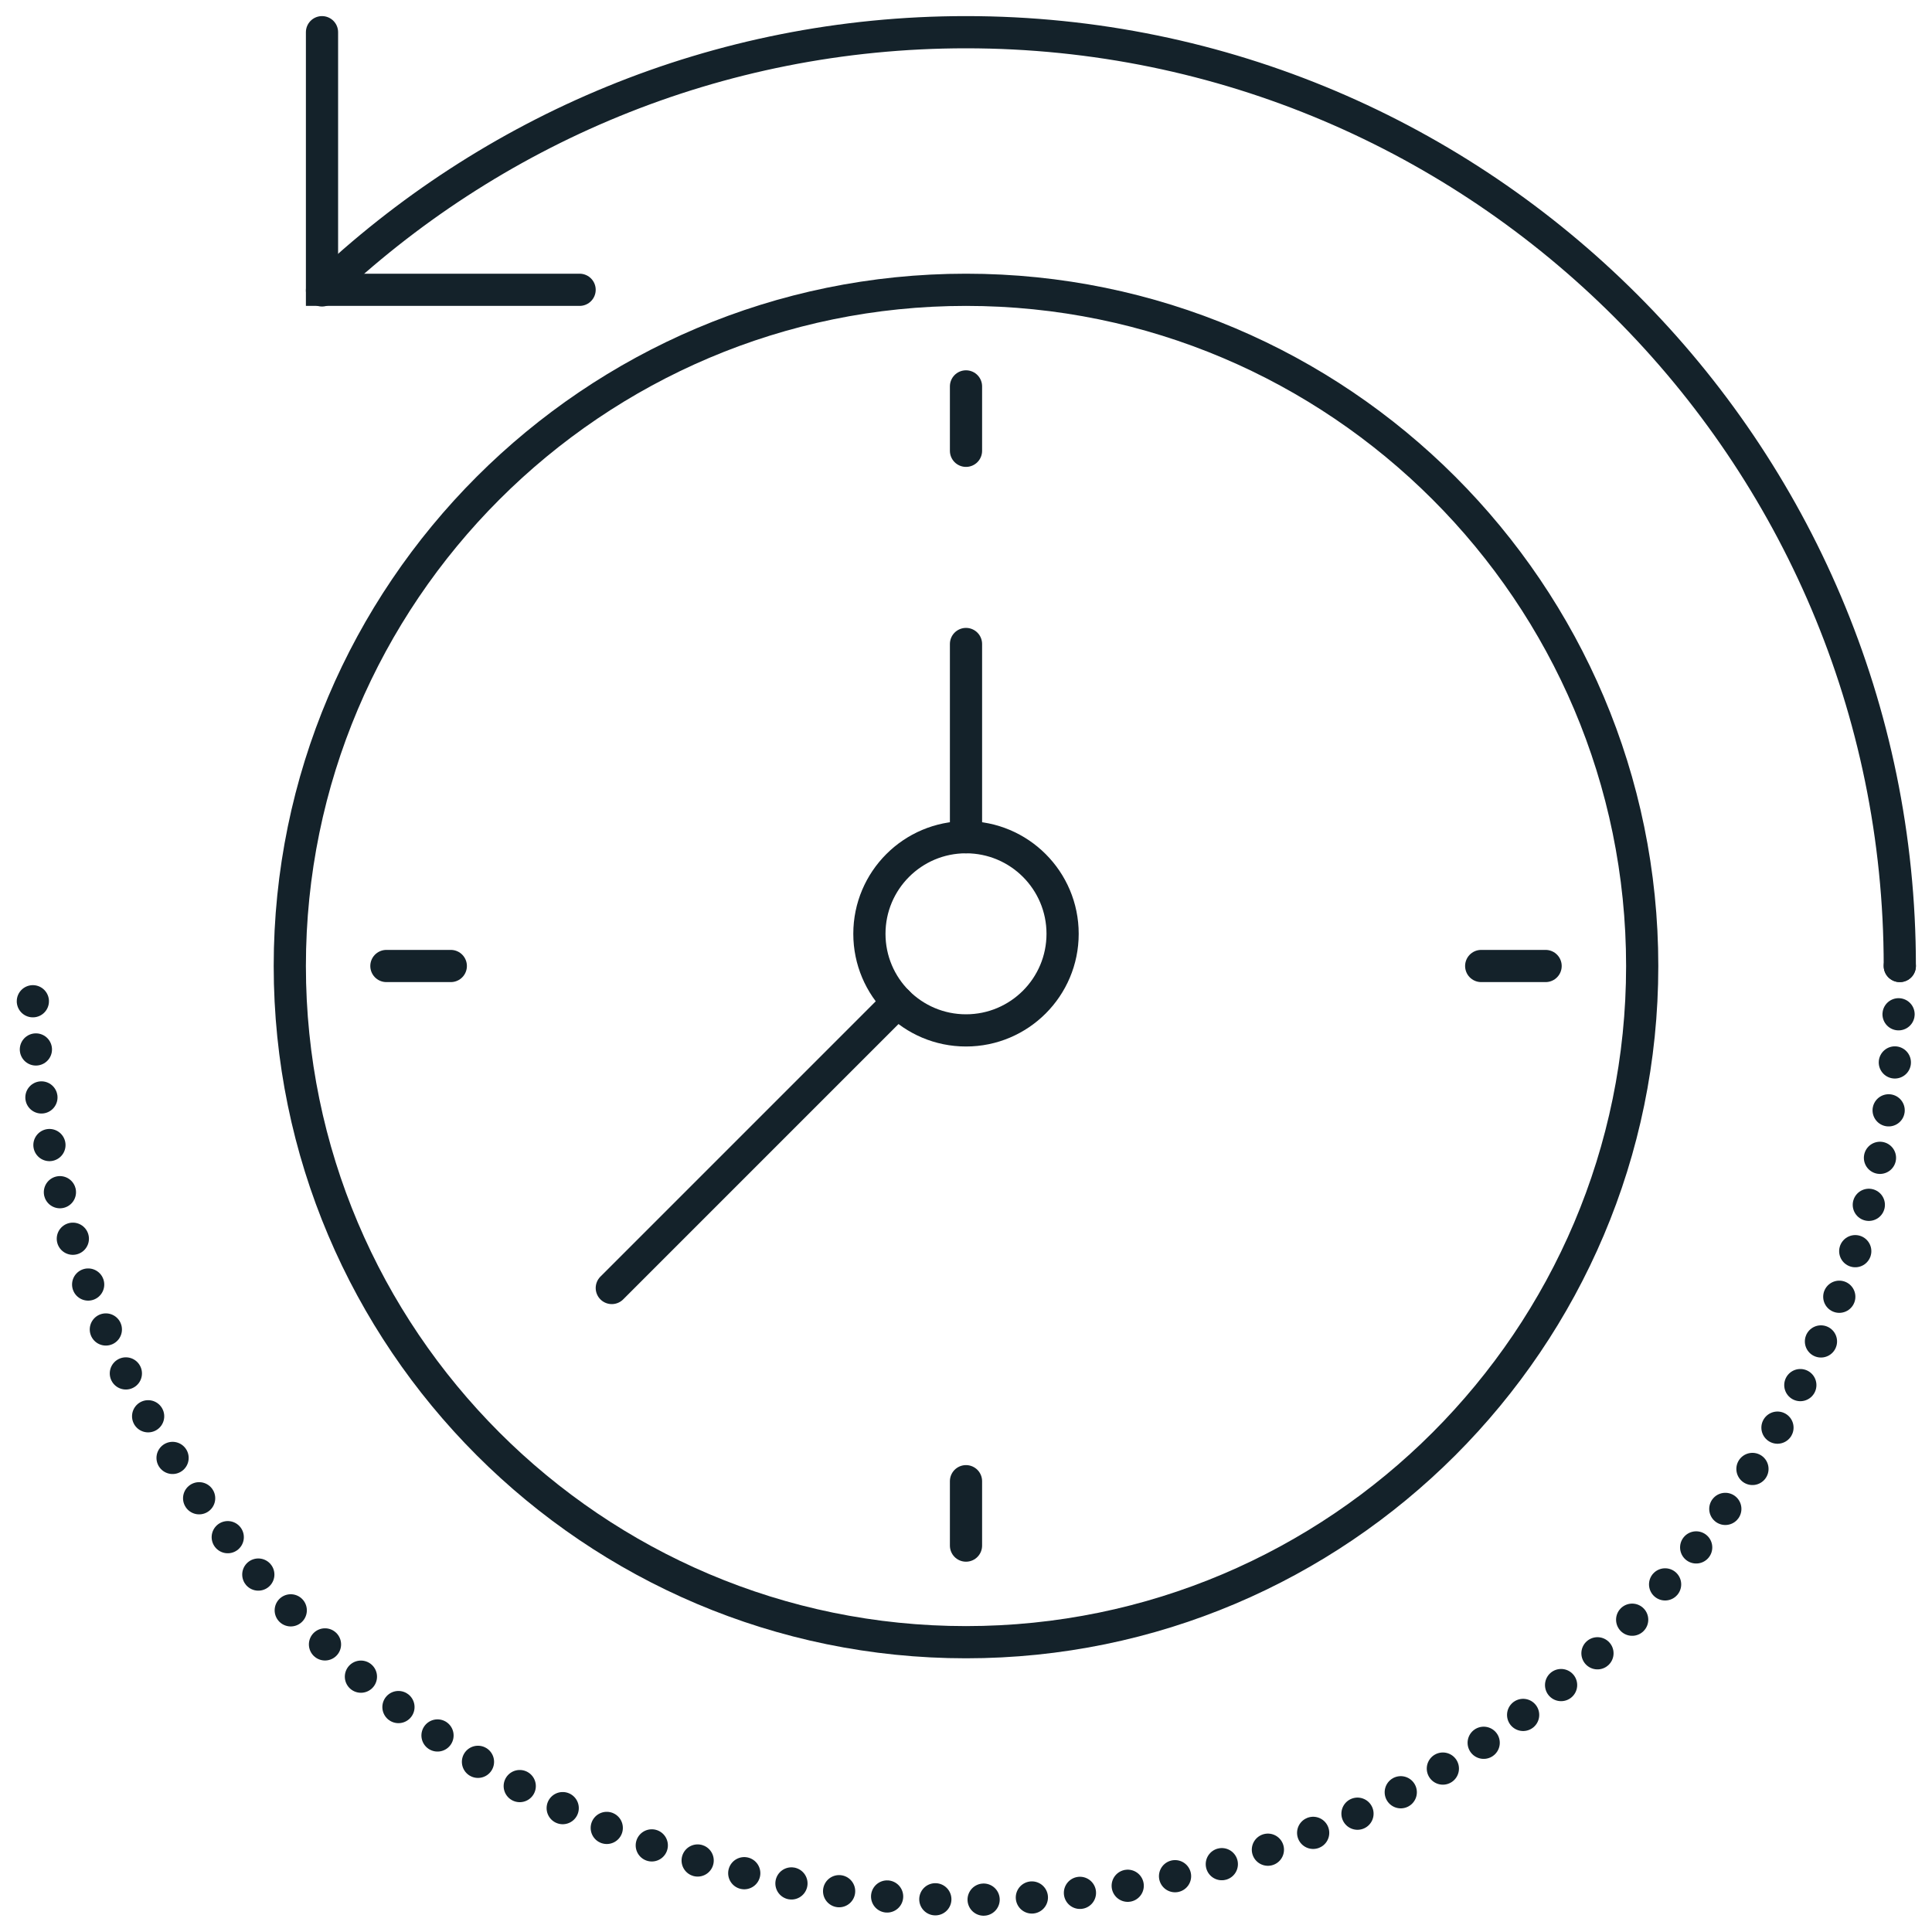
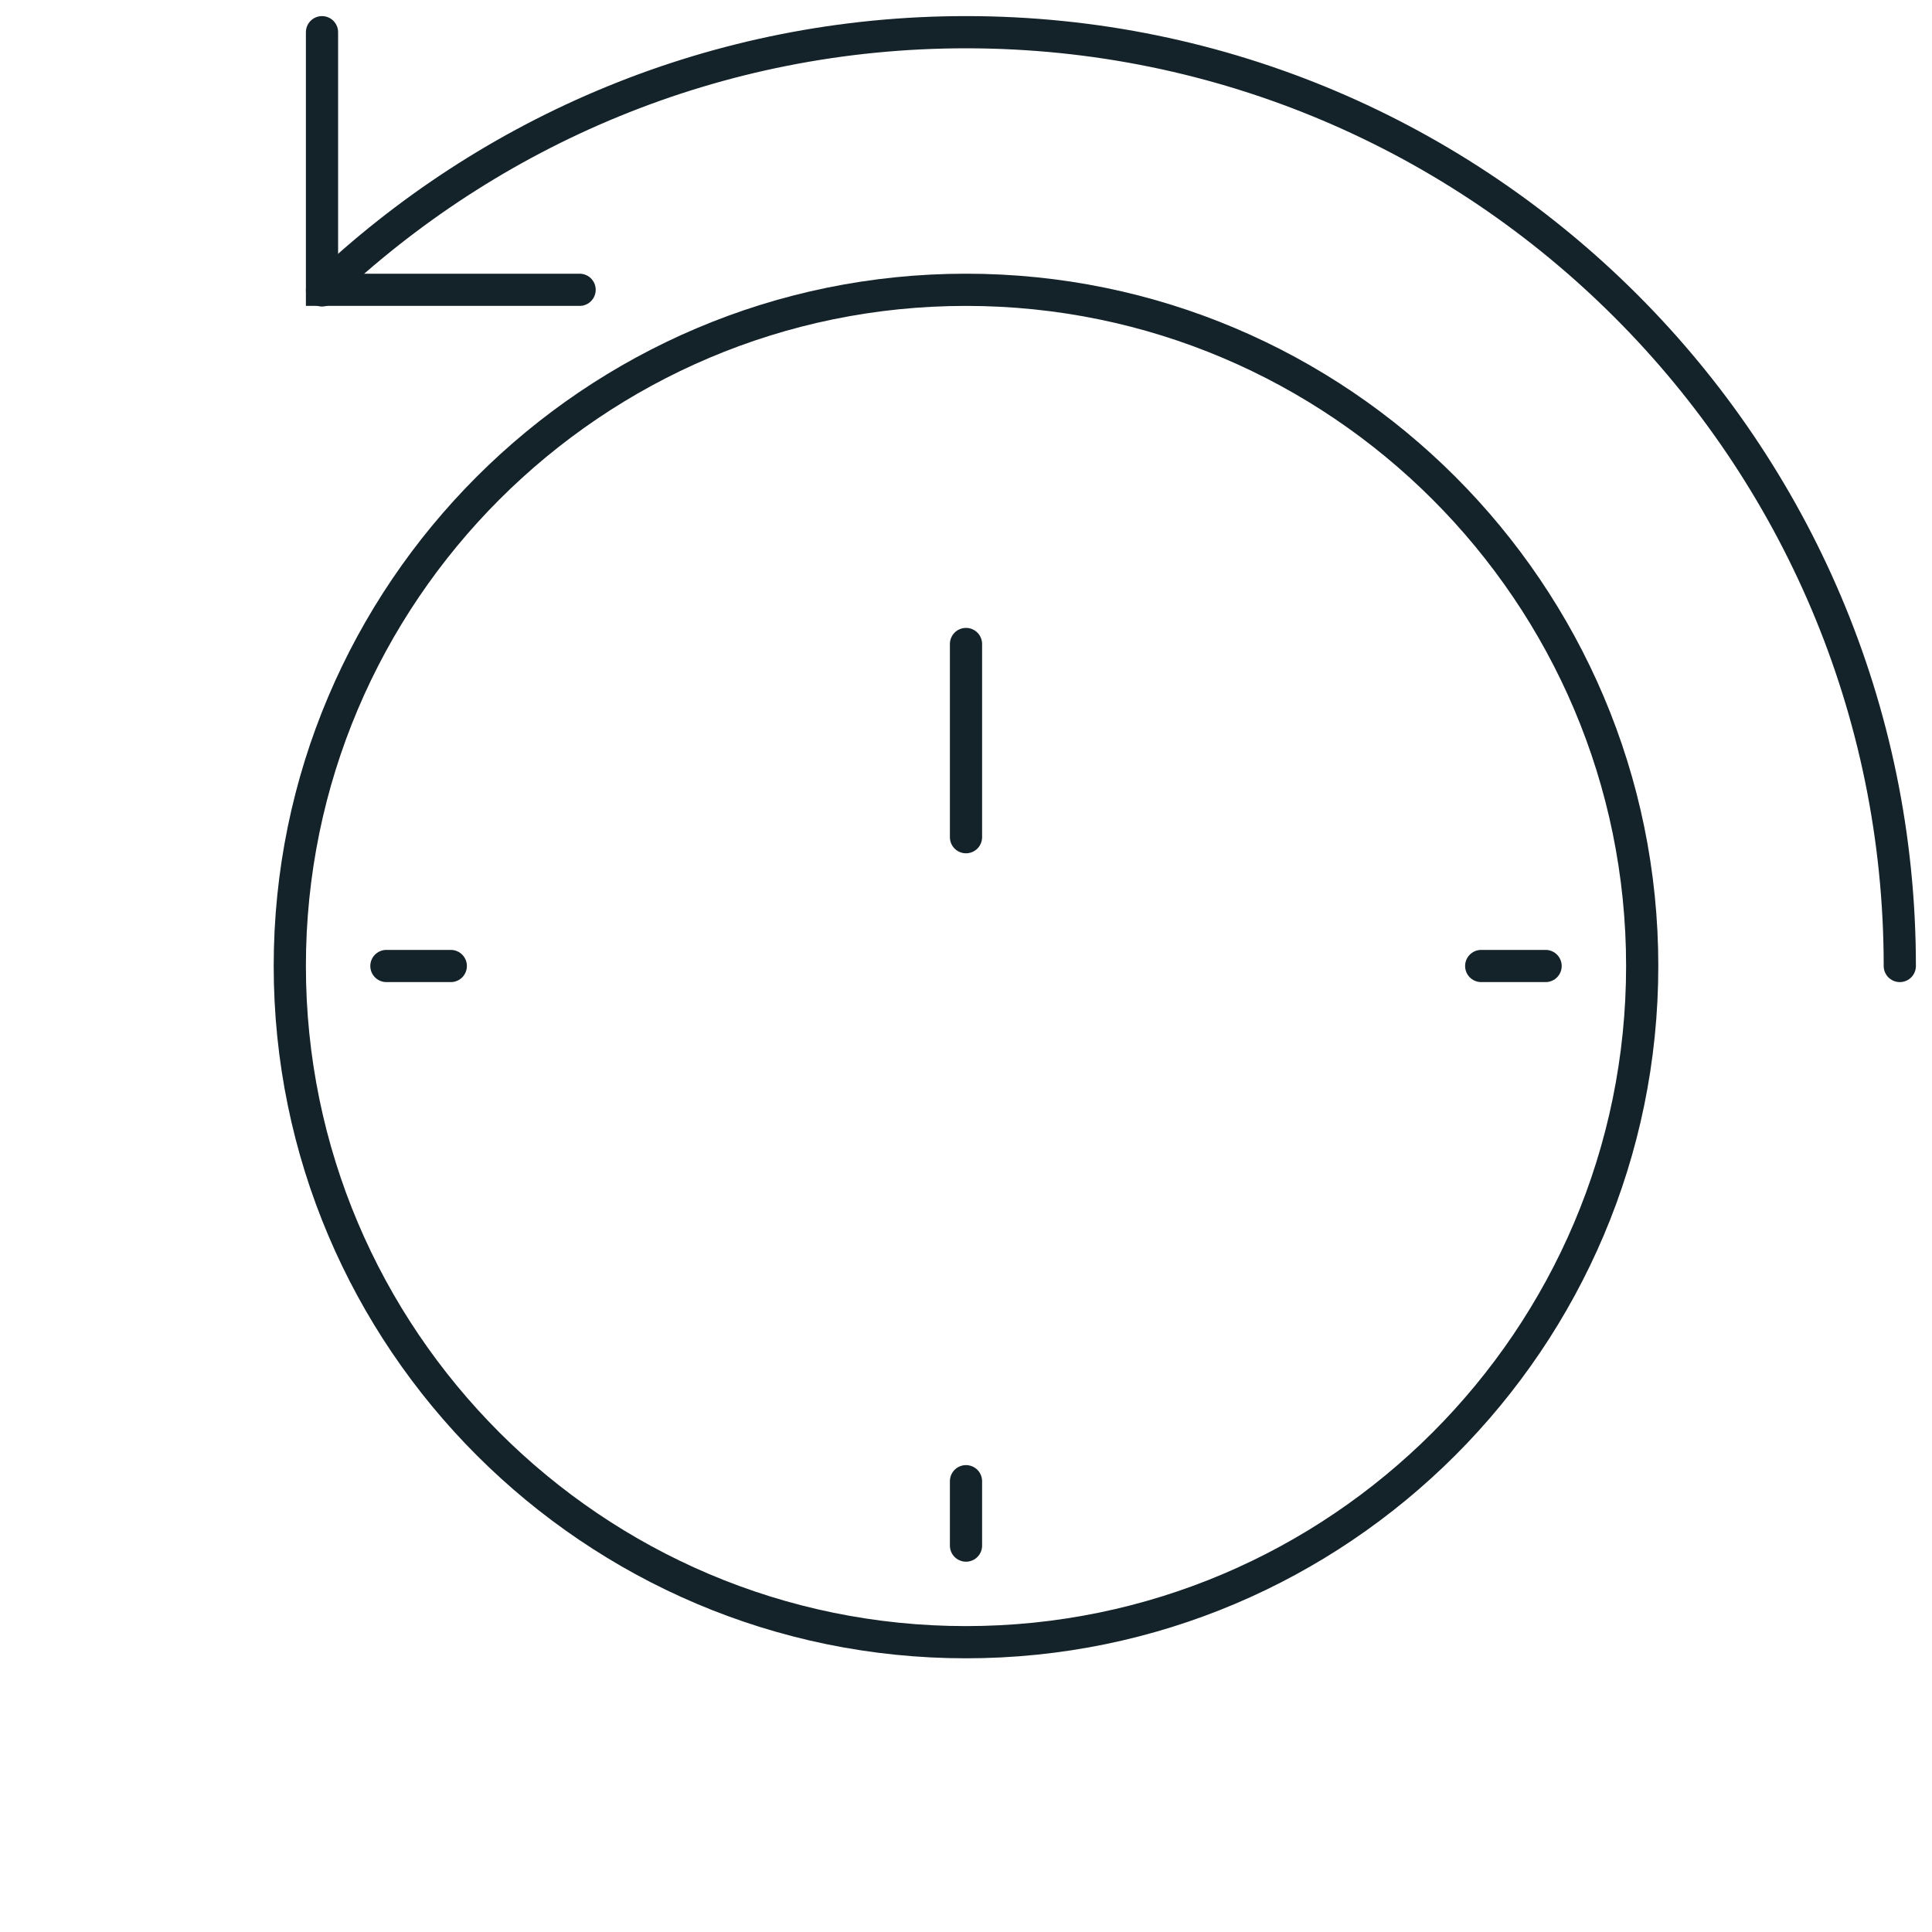
<svg xmlns="http://www.w3.org/2000/svg" width="120px" height="120px" viewBox="0 0 120 120" version="1.1">
  <title>BEFB1B9A-747A-4C7F-8BF4-8A257B67EFD5</title>
  <desc>Created with sketchtool.</desc>
  <defs />
  <g id="Symbols" stroke="none" stroke-width="1" fill="none" fill-rule="evenodd">
    <g id="투자금반환-icon">
      <g>
        <rect id="icon-area" fill-rule="nonzero" x="0" y="0" width="120" height="120" />
        <g id="140---Rewing-Time-(Retro)" transform="translate(2, 2)" stroke="#14222A" stroke-width="2">
-           <path d="M58,22 L58,26" id="Stroke-318" stroke-linecap="round" />
          <path d="M58,90 L58,94" id="Stroke-319" stroke-linecap="round" />
          <path d="M94,58 L90,58" id="Stroke-320" stroke-linecap="round" />
          <path d="M26,58 L22,58" id="Stroke-321" stroke-linecap="round" />
-           <path d="M64,56 C64,59.314 61.314,62 58,62 C54.686,62 52,59.314 52,56 C52,52.686 54.686,50 58,50 C61.314,50 64,52.686 64,56 L64,56 Z" id="Stroke-322" stroke-linecap="round" />
          <path d="M58,50 L58,38" id="Stroke-323" stroke-linecap="round" />
-           <path d="M53.758,60.242 L36,78" id="Stroke-324" stroke-linecap="round" />
          <path d="M58,100 C34.842,100 16,81.158 16,58 C16,34.842 34.842,16 58,16 C81.158,16 100,34.842 100,58 C100,81.158 81.158,100 58,100 L58,100 Z" id="Stroke-3006" />
          <path d="M18,16.038 C28.414,6.106 42.508,-0 58,-0 C89.982,-0 116,26.02 116,58" id="Stroke-3011" stroke-linecap="round" />
          <polyline id="Stroke-3012" stroke-linecap="round" points="34 16 18 16 18 0" />
-           <path d="M116,58 C116,89.98 89.98,116 58,116 C26.02,116 0,89.98 0,58" id="Stroke-3013" stroke-linecap="round" stroke-dasharray="0,3" />
        </g>
      </g>
    </g>
  </g>
</svg>